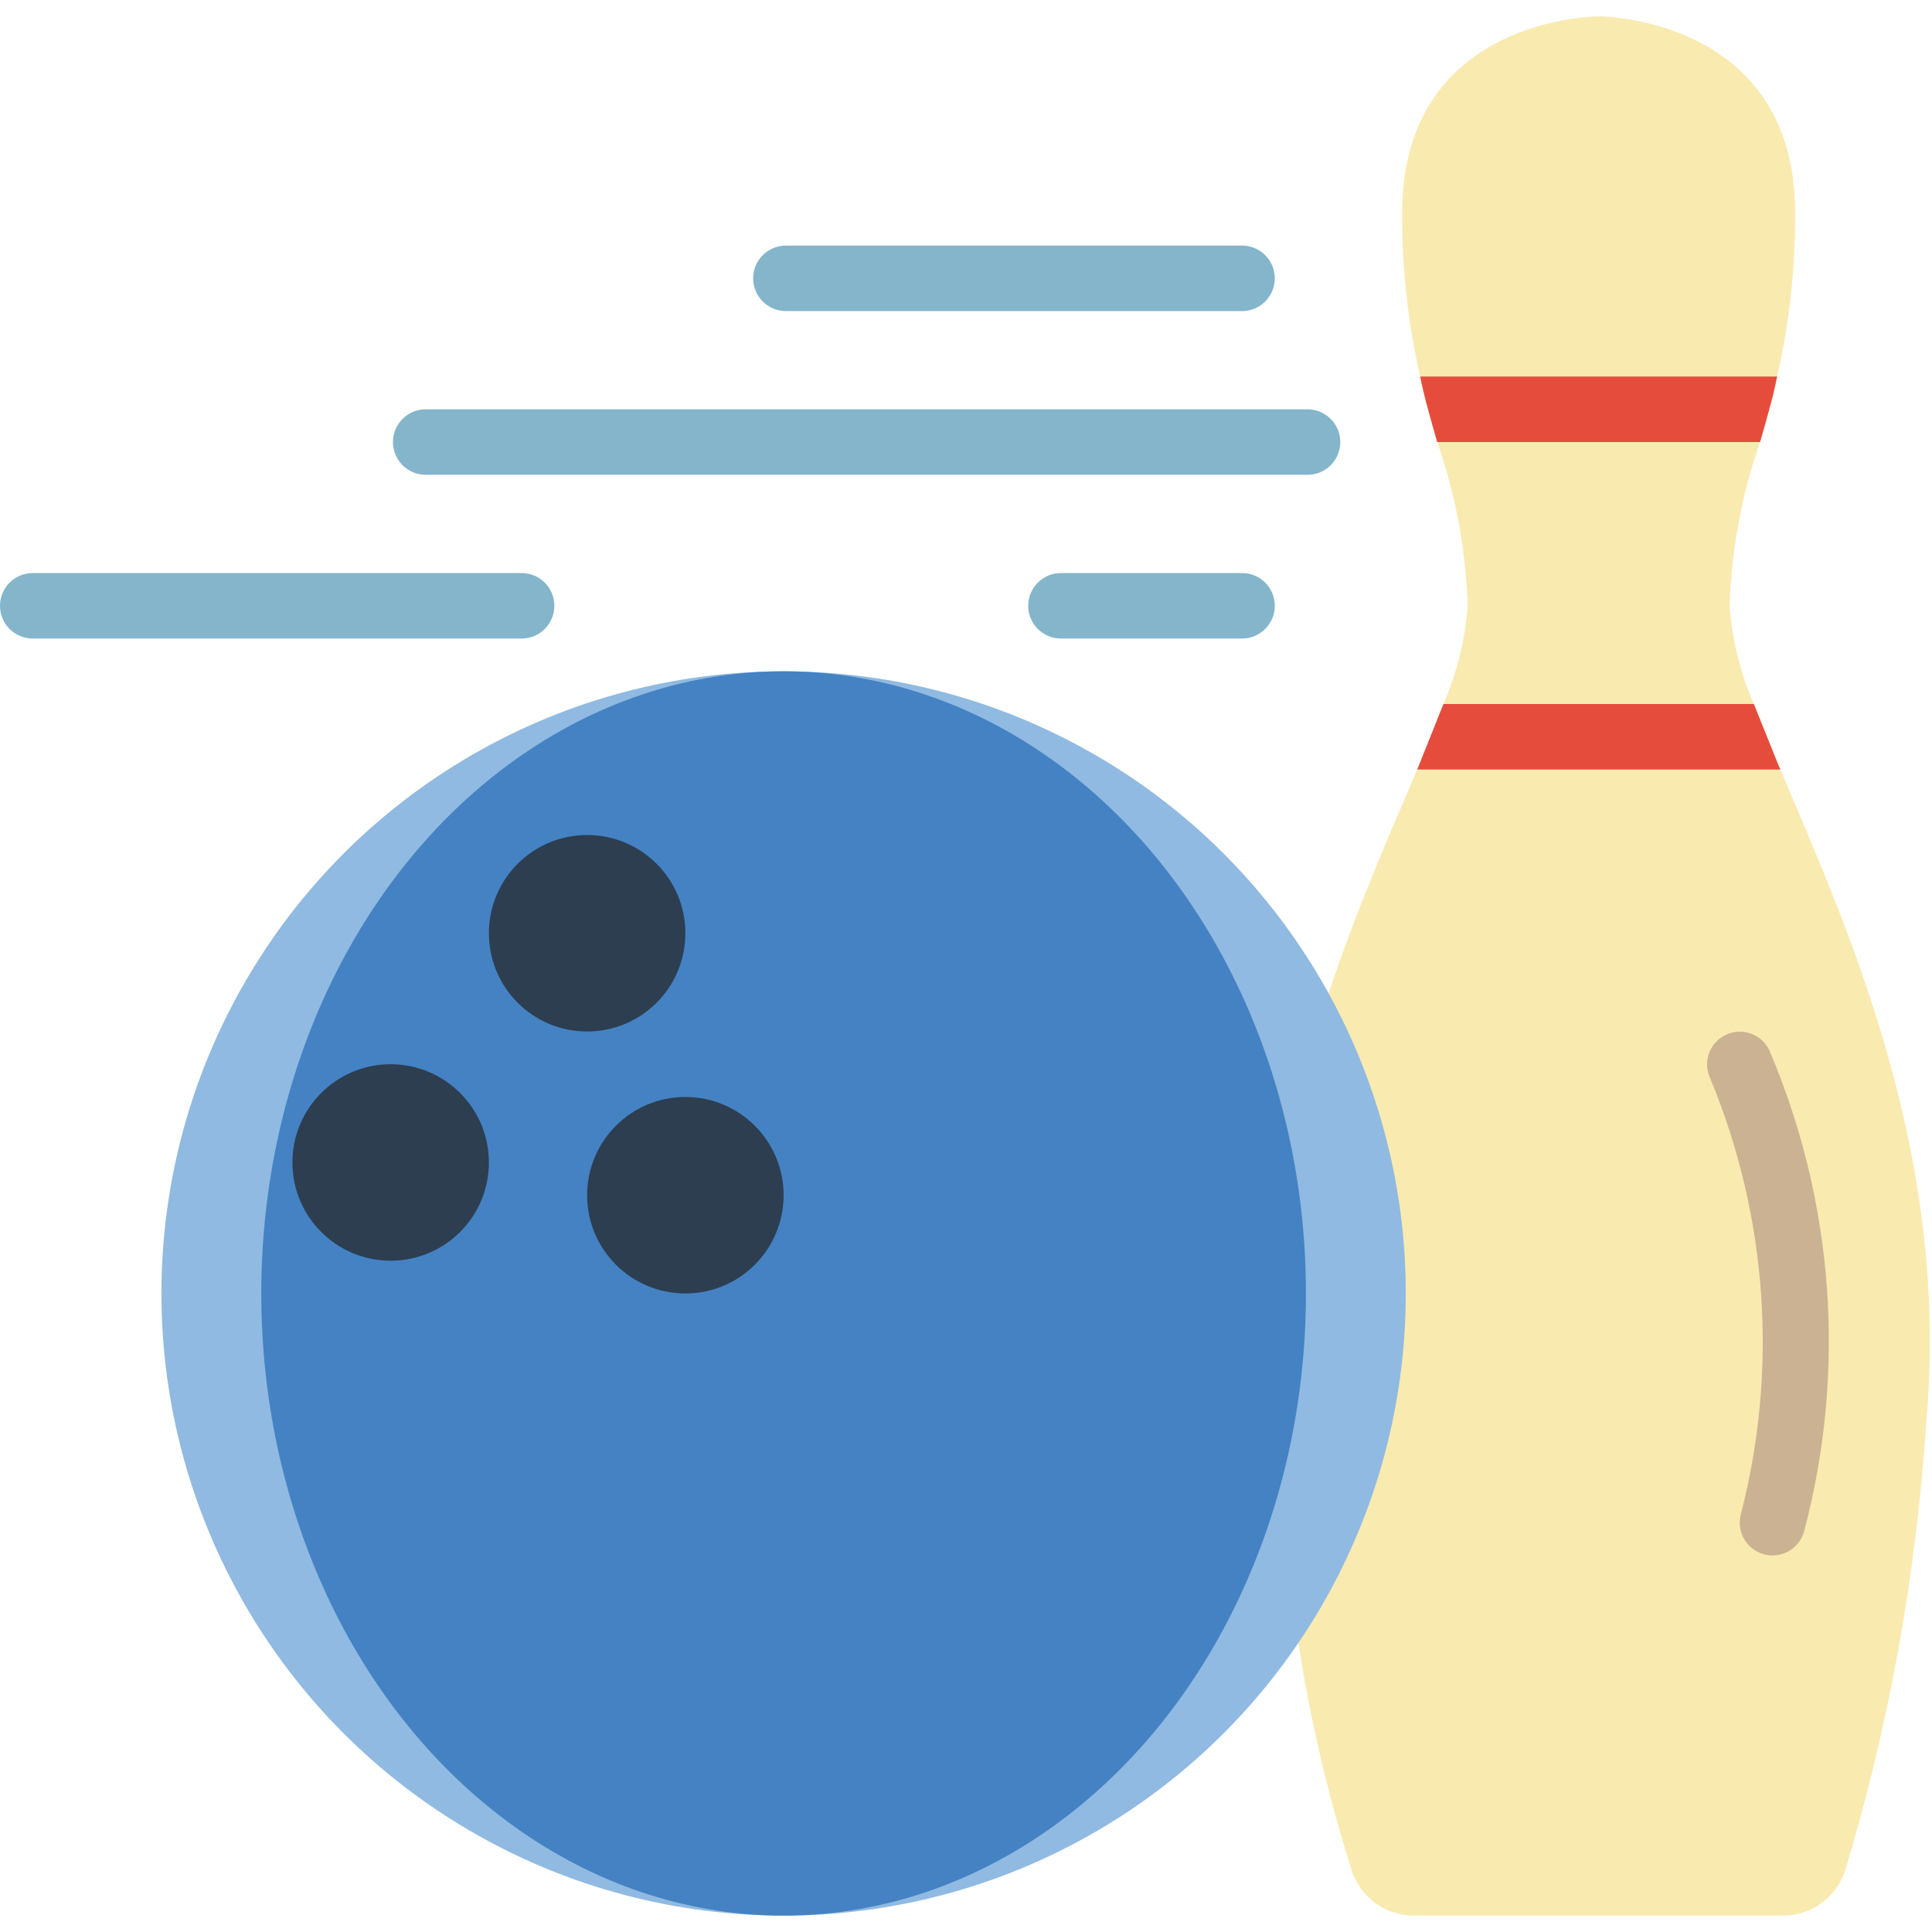
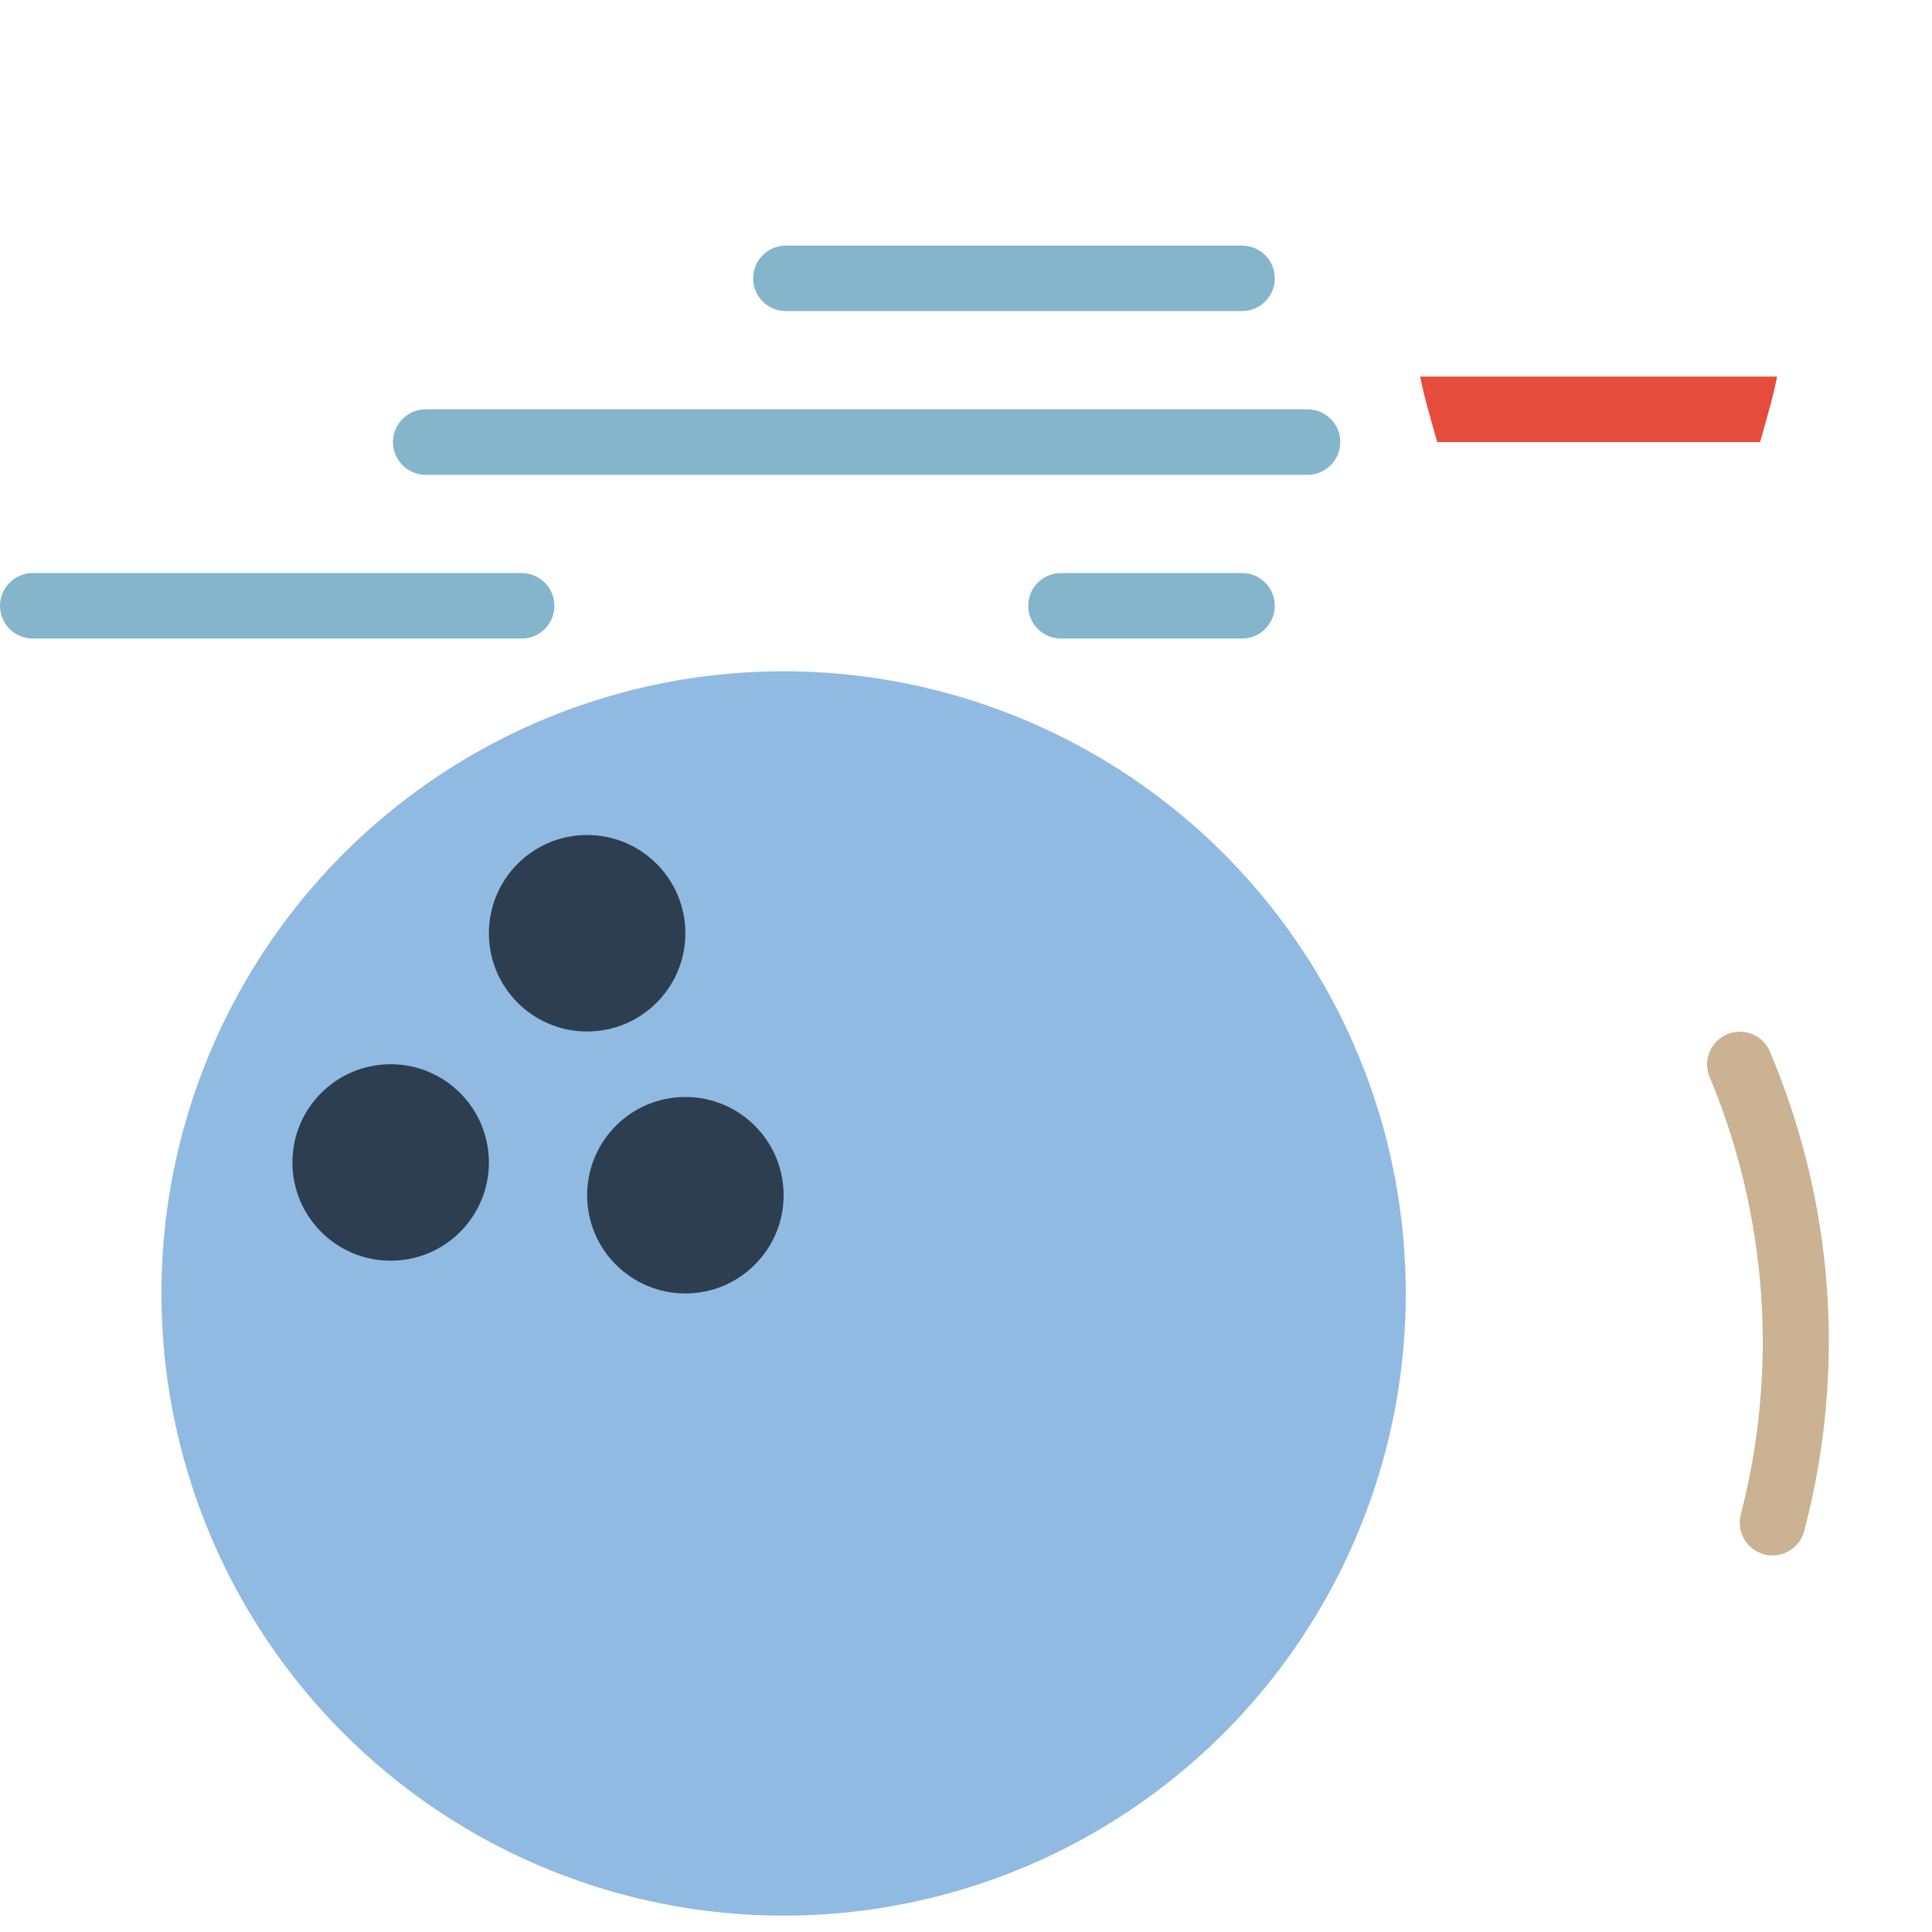
<svg xmlns="http://www.w3.org/2000/svg" height="512" viewBox="0 0 59 58" width="512">
  <g id="007---Bowling" fill="none">
-     <path id="Shape" d="m54.37 23-.07-.16c-.12-.29-.24-.57-.35-.84-.14-.35-.27-.68-.39-1-.414-.951-.664-1.965-.74-3 .053-1.704.366-3.391.93-5 .09-.32.19-.66.28-1 .09-.32.17-.65.24-1 .376-1.64.56-3.318.55-5 0-4.978-4.121-5.824-5.528-5.968-.116-.017-.233-.028-.351-.032h-.051-.07s-6 0-6 6c-.01 1.682.174 3.36.55 5 .07.35.15.68.24 1 .09.34.19.68.28 1 .564 1.609.877 3.296.93 5-.076 1.035-.326 2.049-.74 3-.12.32-.25.65-.39 1-.13.32-.27.66-.41 1-.83 1.94-1.84 4.24-2.71 6.84l-.92 19.82c.364 2.369.912 4.706 1.64 6.99.277.807 1.036 1.349 1.89 1.35h11.27c.854-.001 1.613-.543 1.89-1.35 1.341-4.441 2.173-9.021 2.48-13.65.76-8.33-2.44-15.22-4.45-20z" fill="#f9eab0" />
    <path id="Shape" d="m54.27 11c-.07.35-.15.68-.24 1-.09.34-.19.68-.28 1h-9.86c-.09-.32-.19-.66-.28-1-.09-.32-.17-.65-.24-1z" fill="#e64c3c" />
-     <path id="Shape" d="m44.08 21h9.48l.74 1.84.07.16h-11.09z" fill="#e64c3c" />
    <path id="Shape" d="m54.13 47c-.082 0-.164-.01-.243-.03-.257-.064-.479-.228-.615-.456-.137-.228-.177-.5-.113-.757 1.146-4.42.821-9.093-.926-13.312-.241-.493-.039-1.089.452-1.334.492-.245 1.089-.048 1.338.442 1.986 4.64 2.365 9.81 1.077 14.69-.111.445-.511.757-.97.757z" fill="#cbb292" />
    <circle id="Oval" cx="23.93" cy="39" fill="#90bae1" r="19" />
-     <ellipse id="Oval" cx="23.93" cy="39" fill="#4482c3" rx="15.951" ry="19" />
    <circle id="Oval" cx="17.93" cy="28" fill="#2c3e50" r="3" />
    <circle id="Oval" cx="20.93" cy="36" fill="#2c3e50" r="3" />
    <circle id="Oval" cx="11.93" cy="35" fill="#2c3e50" r="3" />
    <g fill="#84b5cb">
      <path id="Shape" d="m39.93 14h-26.93c-.552 0-1-.448-1-1s.448-1 1-1h26.93c.552 0 1 .448 1 1s-.448 1-1 1z" />
      <path id="Shape" d="m15.93 19h-14.93c-.552 0-1-.448-1-1s.448-1 1-1h14.93c.552 0 1 .448 1 1s-.448 1-1 1z" />
      <path id="Shape" d="m37.93 19h-5.53c-.552 0-1-.448-1-1s.448-1 1-1h5.53c.552 0 1 .448 1 1s-.448 1-1 1z" />
      <path id="Shape" d="m37.93 9h-13.93c-.552 0-1-.448-1-1s.448-1 1-1h13.93c.552 0 1 .448 1 1s-.448 1-1 1z" />
    </g>
  </g>
</svg>